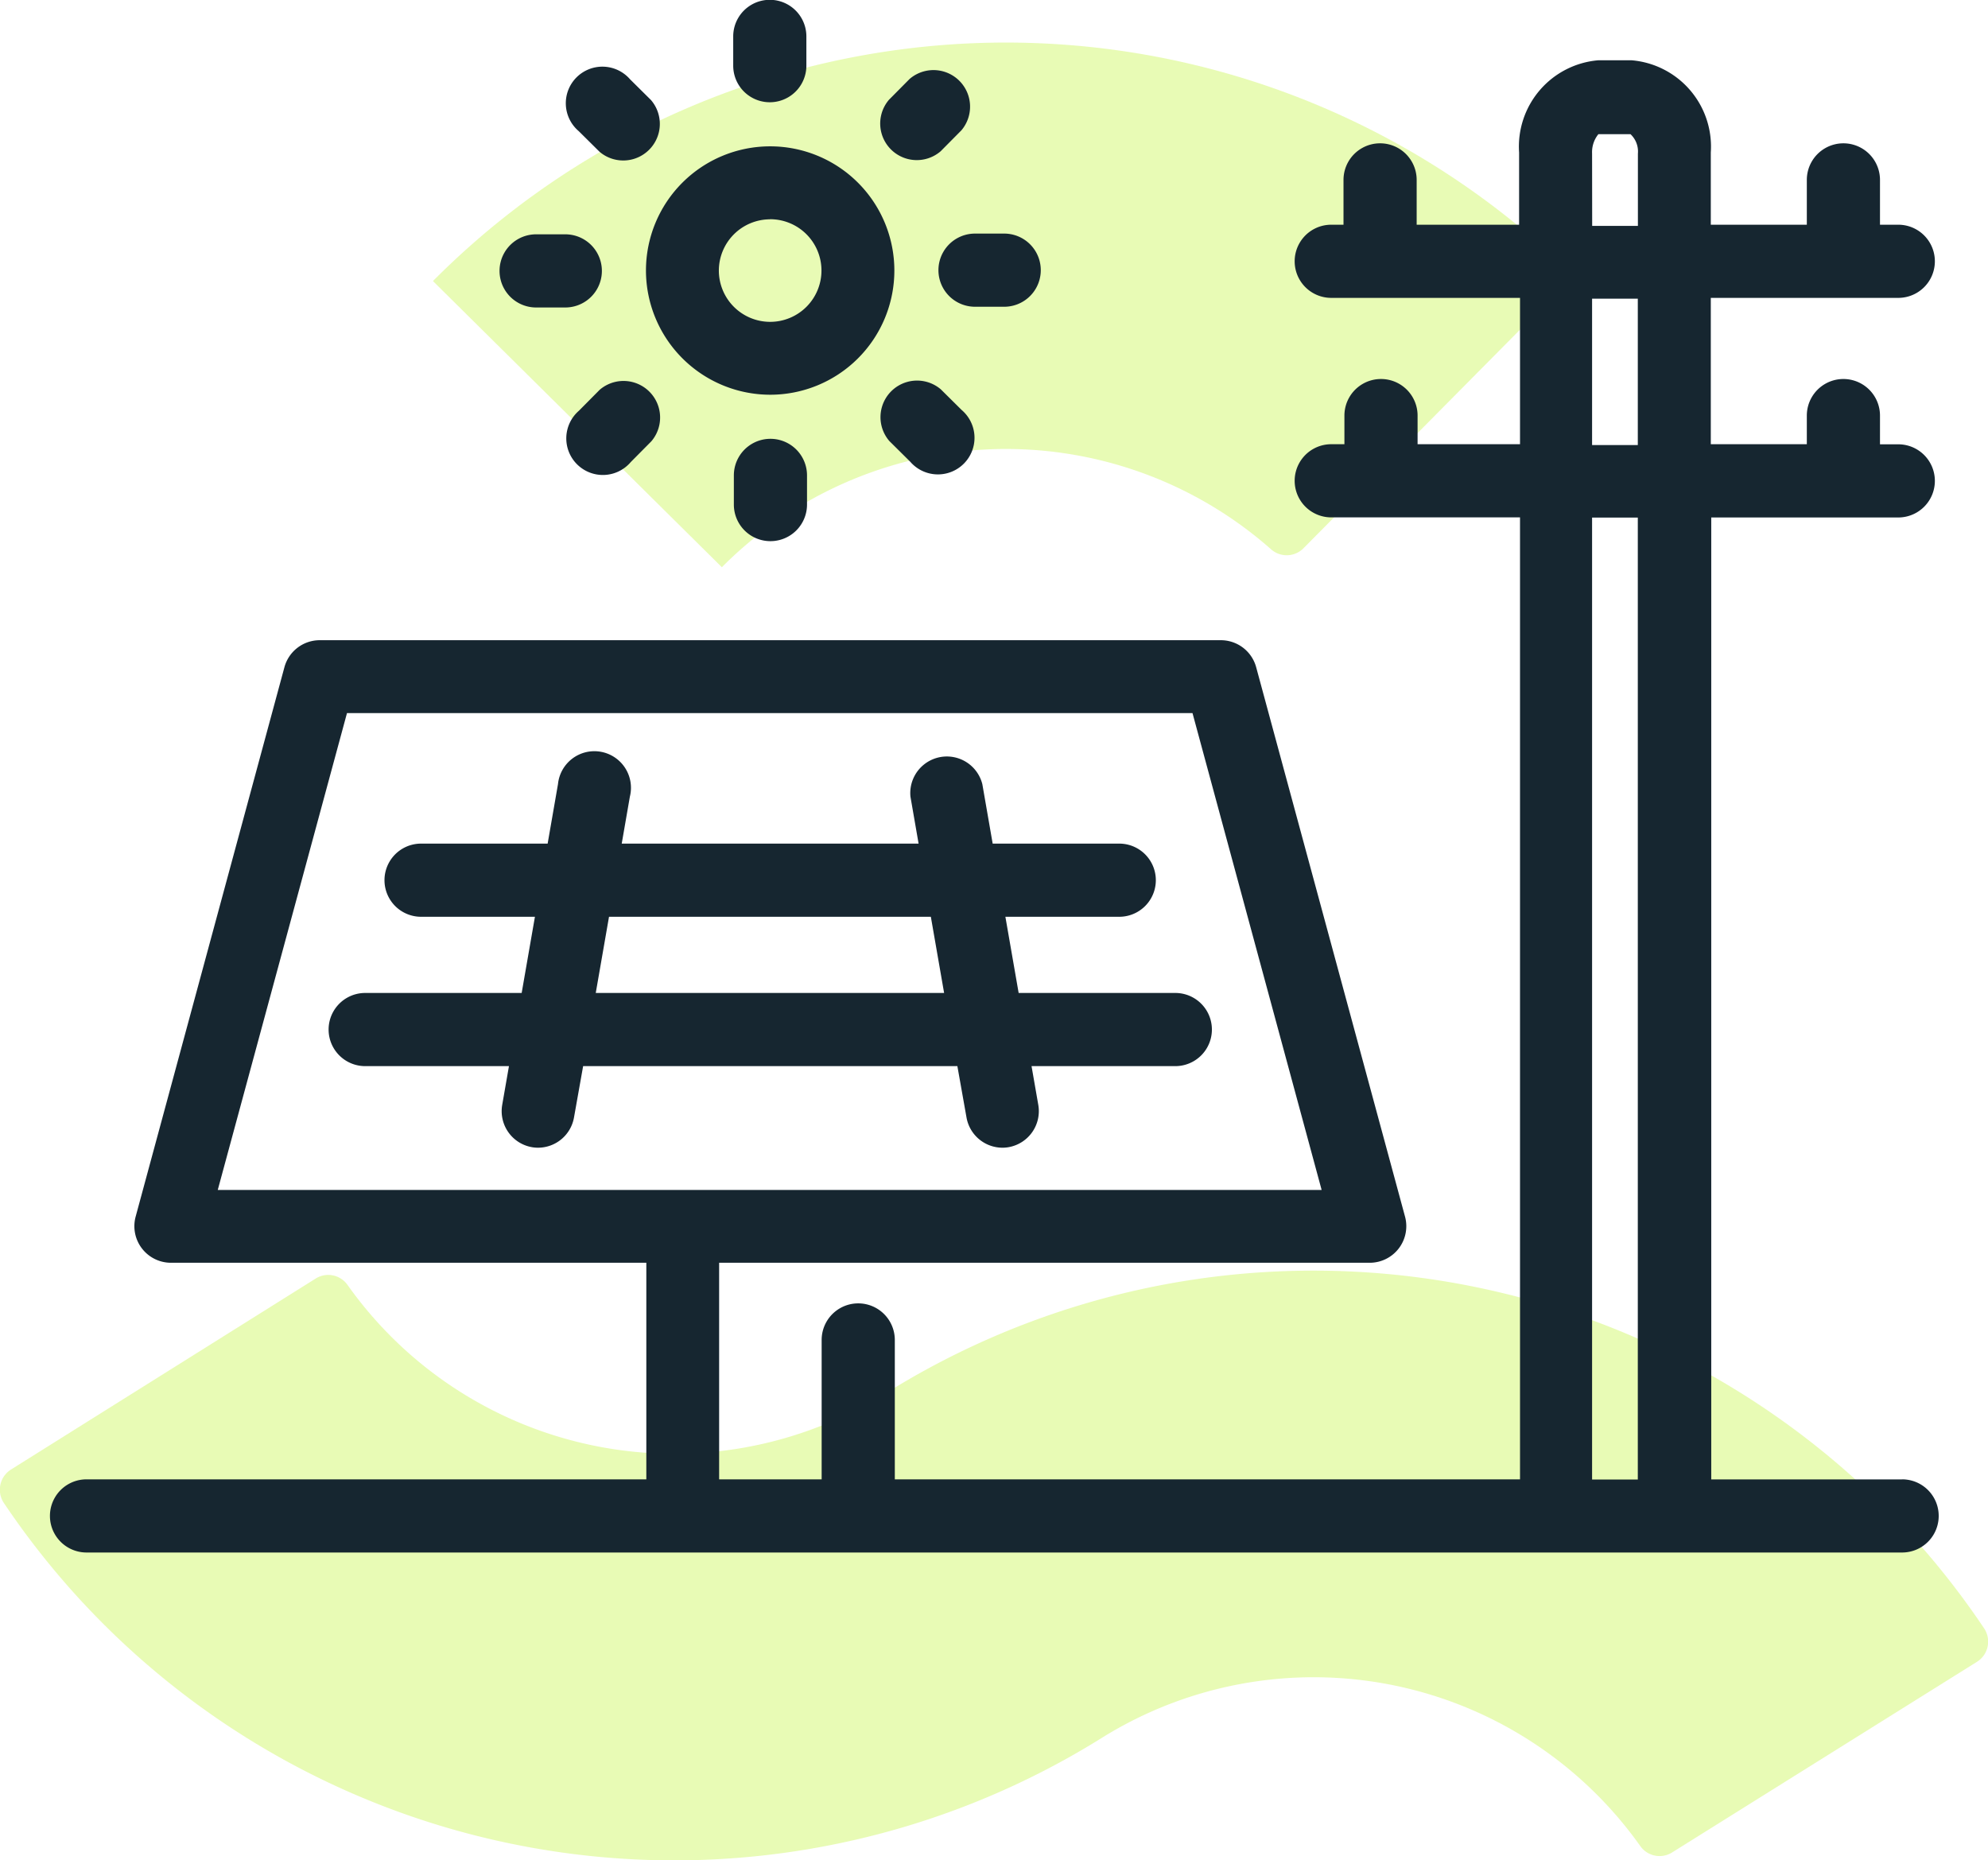
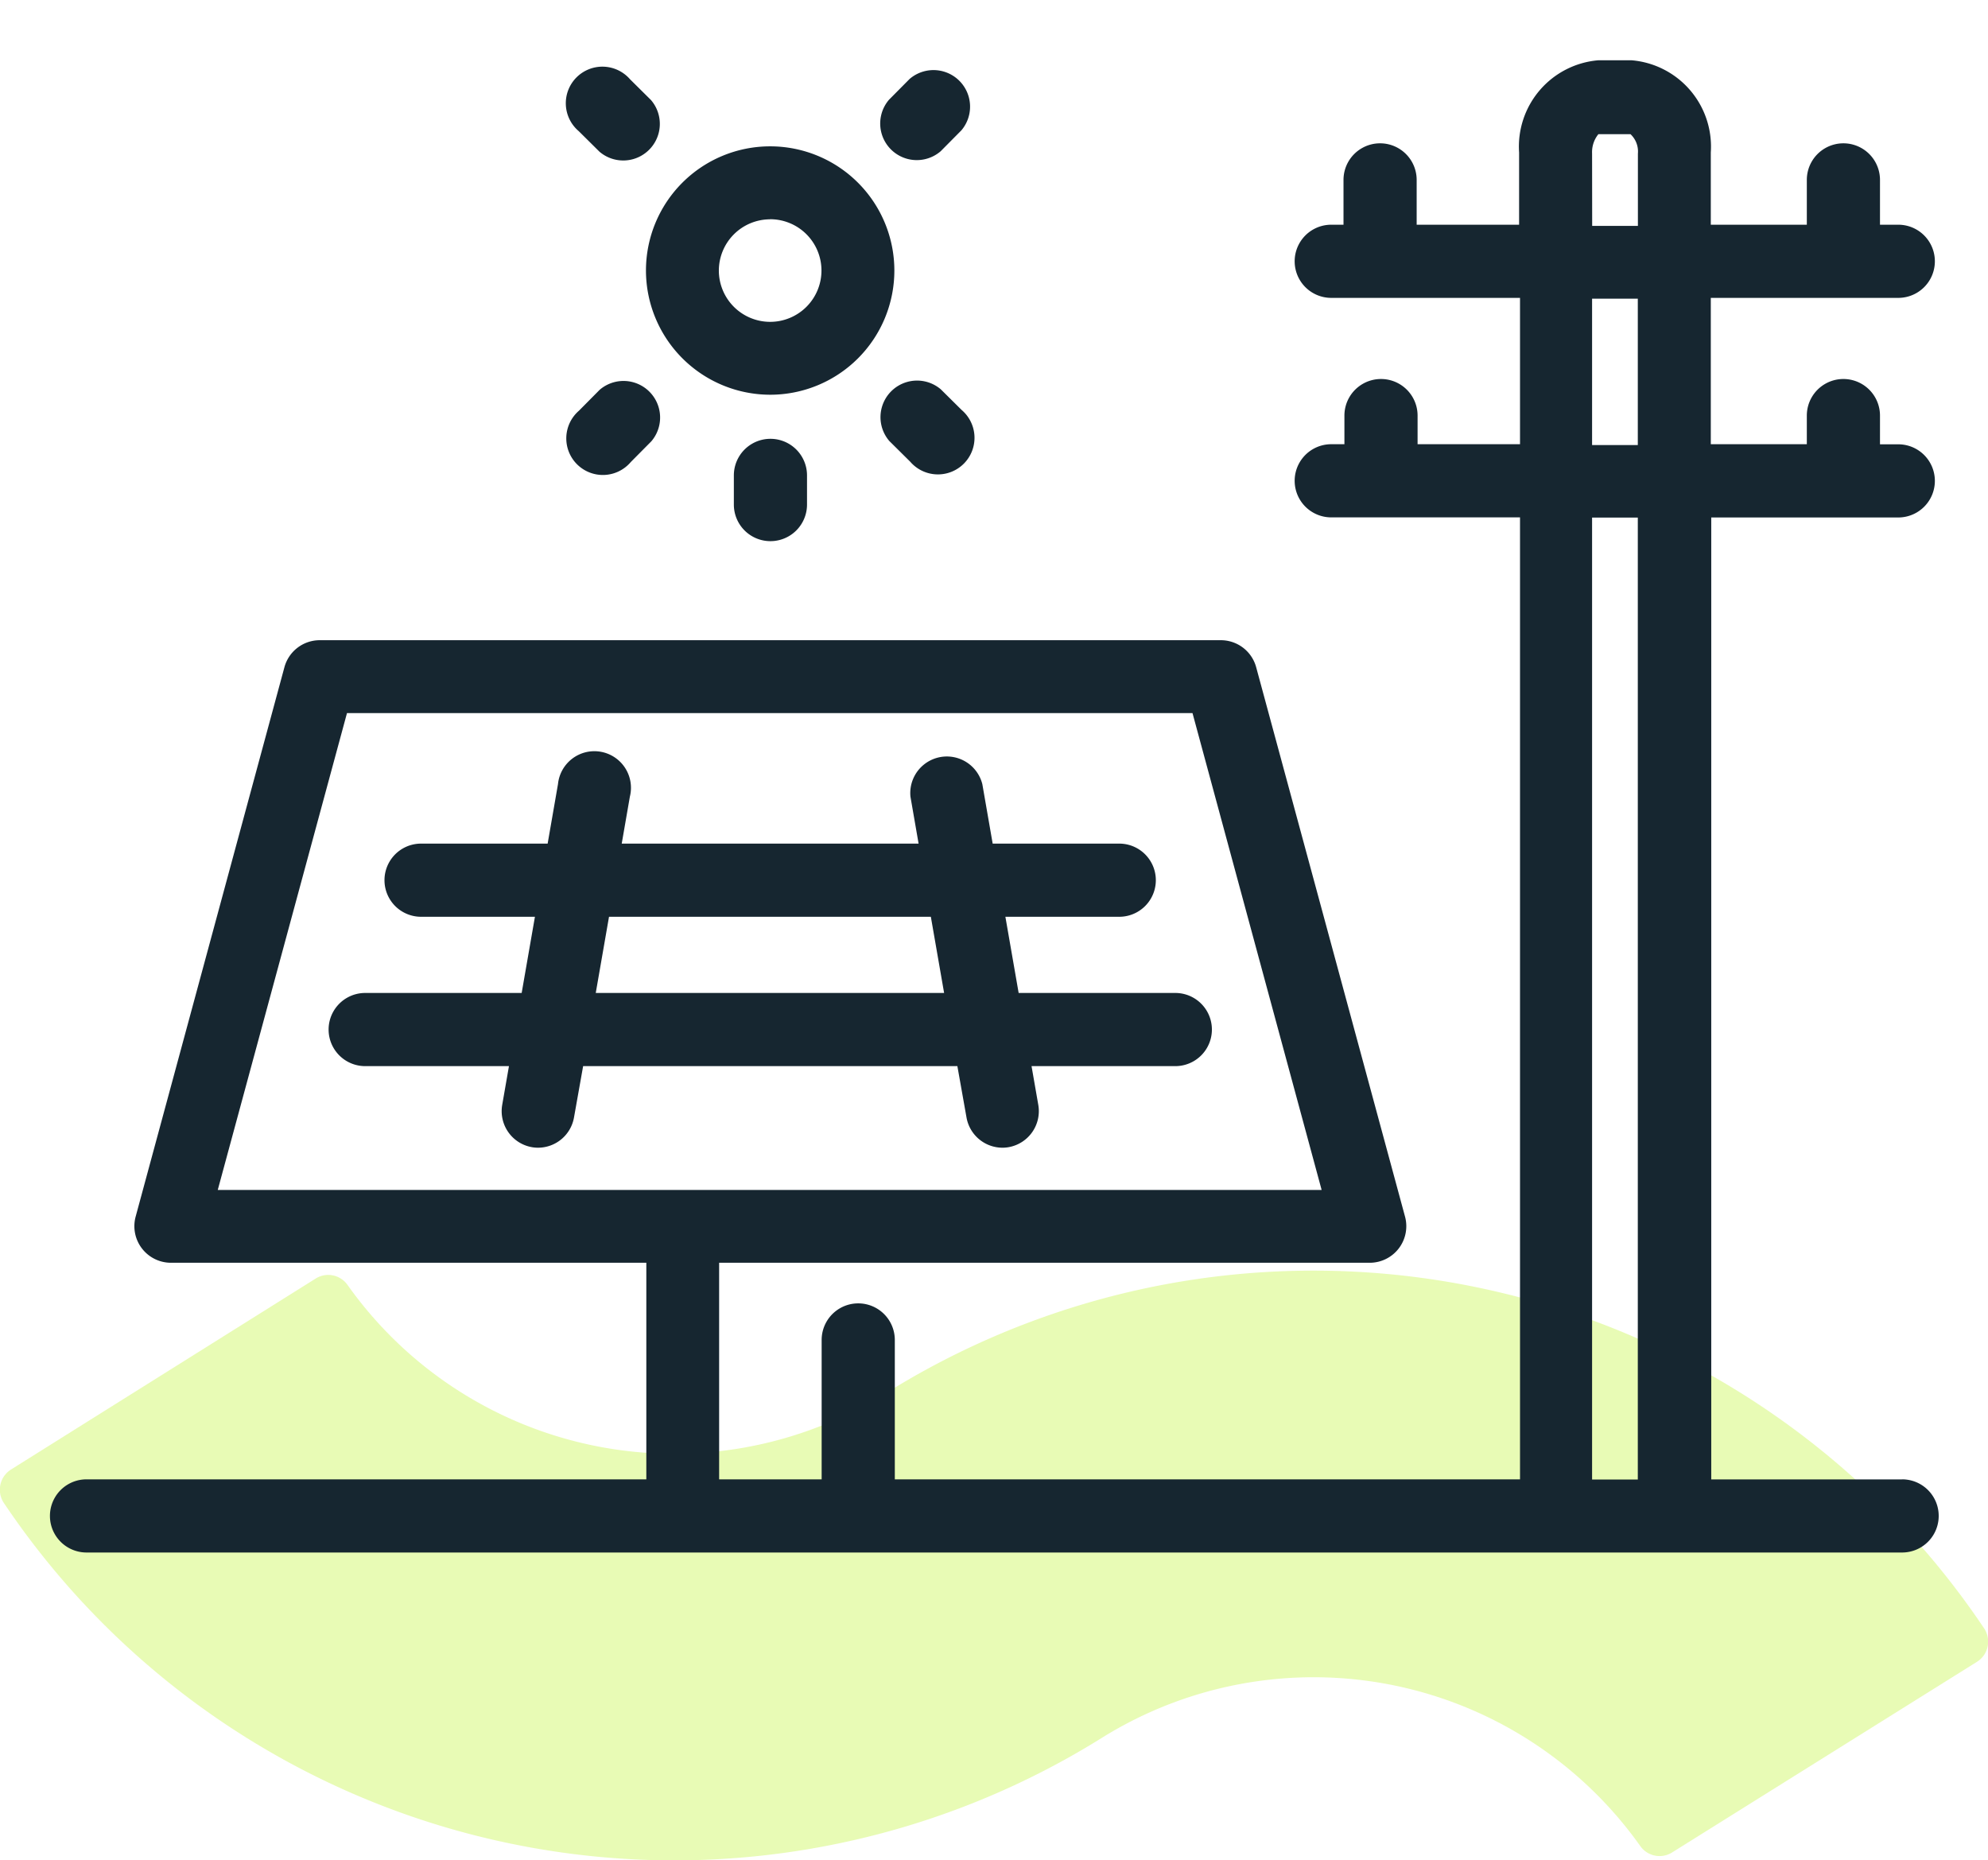
<svg xmlns="http://www.w3.org/2000/svg" width="21.737" height="20.341" viewBox="0 0 21.737 20.341">
  <defs>
    <style>.a{fill:#b7f412;opacity:0.31;}.b{fill:#162630;}</style>
  </defs>
  <g transform="translate(-765.18 -575.333)">
    <g transform="translate(765.18 575.798)">
-       <path class="a" d="M798.023,583.984a4.378,4.378,0,0,1,6.006-.195.258.258,0,0,0,.354-.013l2.766-2.792a.261.261,0,0,0-.01-.375,8.829,8.829,0,0,0-12.275.246Z" transform="translate(-790.13 -578.247)" />
      <path class="a" d="M786.871,666.331a8.828,8.828,0,0,0-12-2.569h0a4.377,4.377,0,0,1-5.892-1.182.258.258,0,0,0-.348-.068L765.3,664.6a.261.261,0,0,0-.076.368,8.829,8.829,0,0,0,12,2.568h0a4.378,4.378,0,0,1,5.892,1.182.258.258,0,0,0,.348.068L786.8,666.7A.261.261,0,0,0,786.871,666.331Z" transform="translate(-765.18 -648.997)" />
    </g>
    <g transform="translate(770.643 575.333)">
      <g transform="translate(2.561 4.799)">
        <path class="b" d="M815.486,605.816a.4.4,0,0,1,.8,0l0,.319a.4.4,0,1,1-.8,0l0-.319Z" transform="translate(-815.486 -605.417)" />
      </g>
      <g transform="translate(0.752 4.145)">
        <path class="b" d="M804.487,601.432a.4.4,0,0,1,.565.563l-.225.227a.4.4,0,1,1-.567-.561l.225-.227Z" transform="translate(-804.145 -601.315)" />
      </g>
      <g transform="translate(0 2.562)">
-         <path class="b" d="M800.147,591.392a.4.4,0,0,1,0,.8h-.319a.4.4,0,0,1,0-.8h.322Z" transform="translate(-799.429 -591.392)" />
-       </g>
+         </g>
      <g transform="translate(0.746 0.752)">
        <path class="b" d="M805.016,580.391a.4.4,0,0,1-.563.565l-.227-.225a.4.4,0,1,1,.561-.567l.227.225Z" transform="translate(-804.107 -580.049)" />
      </g>
      <g transform="translate(2.555 0)">
-         <path class="b" d="M816.247,576.051a.4.4,0,0,1-.8,0l0-.32a.4.4,0,1,1,.8,0l0,.32Z" transform="translate(-815.448 -575.333)" />
-       </g>
+         </g>
      <g transform="translate(4.141 0.746)">
        <path class="b" d="M826.07,580.92a.4.4,0,0,1-.565-.563l.225-.227a.4.4,0,0,1,.567.561l-.225.227Z" transform="translate(-825.389 -580.012)" />
      </g>
      <g transform="translate(4.799 2.555)">
-         <path class="b" d="M829.911,592.152a.4.4,0,0,1,0-.8h.319a.4.4,0,0,1,0,.8h-.321Z" transform="translate(-829.512 -591.353)" />
-       </g>
+         </g>
      <g transform="translate(4.144 4.141)">
        <path class="b" d="M825.527,601.975a.4.4,0,0,1,.563-.565l.227.225a.4.4,0,1,1-.561.567l-.227-.225Z" transform="translate(-825.41 -601.294)" />
      </g>
    </g>
    <g transform="translate(765.724 576.002)">
      <path class="b" d="M796.97,629.641H795.26l-.145-.833h1.245a.4.4,0,1,0,0-.8h-1.384l-.113-.65a.4.4,0,0,0-.786.137l.089.513H790.92l.089-.513a.4.4,0,1,0-.786-.137l-.113.65h-1.384a.4.4,0,1,0,0,.8h1.245l-.145.833h-1.711a.4.4,0,1,0,0,.8h1.572l-.074.425a.4.4,0,0,0,.324.461.386.386,0,0,0,.069.006.4.4,0,0,0,.392-.33l.1-.562h4.092l.1.562a.4.4,0,0,0,.392.33.386.386,0,0,0,.069-.006.4.4,0,0,0,.324-.461l-.074-.425h1.572a.4.4,0,1,0,0-.8Zm-6.334,0,.145-.833H794.3l.145.833Z" transform="translate(-784.666 -619.453)" />
      <path class="b" d="M810.816,588.078a1.358,1.358,0,1,0-1.358-1.358A1.36,1.36,0,0,0,810.816,588.078Zm0-1.919a.561.561,0,1,1-.561.561A.561.561,0,0,1,810.816,586.16Z" transform="translate(-802.939 -584.431)" />
      <path class="b" d="M788.838,595.032h-2.083V584.514H788.8a.4.4,0,1,0,0-.8h-.2V583.4a.4.4,0,1,0-.8,0v.313h-1.05v-1.6H788.8a.4.4,0,0,0,0-.8h-.2v-.49a.4.4,0,1,0-.8,0v.49h-1.05v-.79a.947.947,0,0,0-.867-1.008h-.362a.947.947,0,0,0-.867,1.008v.79h-1.12v-.49a.4.4,0,0,0-.8,0v.49H782.6a.4.4,0,0,0,0,.8h2.064v1.6h-1.12V583.4a.4.4,0,1,0-.8,0v.313H782.6a.4.4,0,1,0,0,.8h2.064v10.518h-6.836v-1.524a.4.4,0,1,0-.8,0v1.524h-1.121v-2.368h7.116a.4.4,0,0,0,.385-.5l-1.629-6.012a.4.4,0,0,0-.385-.295h-9.855a.4.4,0,0,0-.385.295l-1.628,6.012a.4.4,0,0,0,.385.5h5.2v2.368h-6.121a.4.4,0,0,0,0,.8h19.852a.4.4,0,1,0,0-.8Zm-17-8.379h9.245l1.412,5.214h-12.07Zm13.614-6.119a.312.312,0,0,1,.069-.211l.351,0a.26.26,0,0,1,.081.213v.79h-.5Zm0,1.588h.5v1.6h-.5Zm0,2.393h.5v10.518h-.5Z" transform="translate(-768.588 -579.525)" />
    </g>
  </g>
</svg>